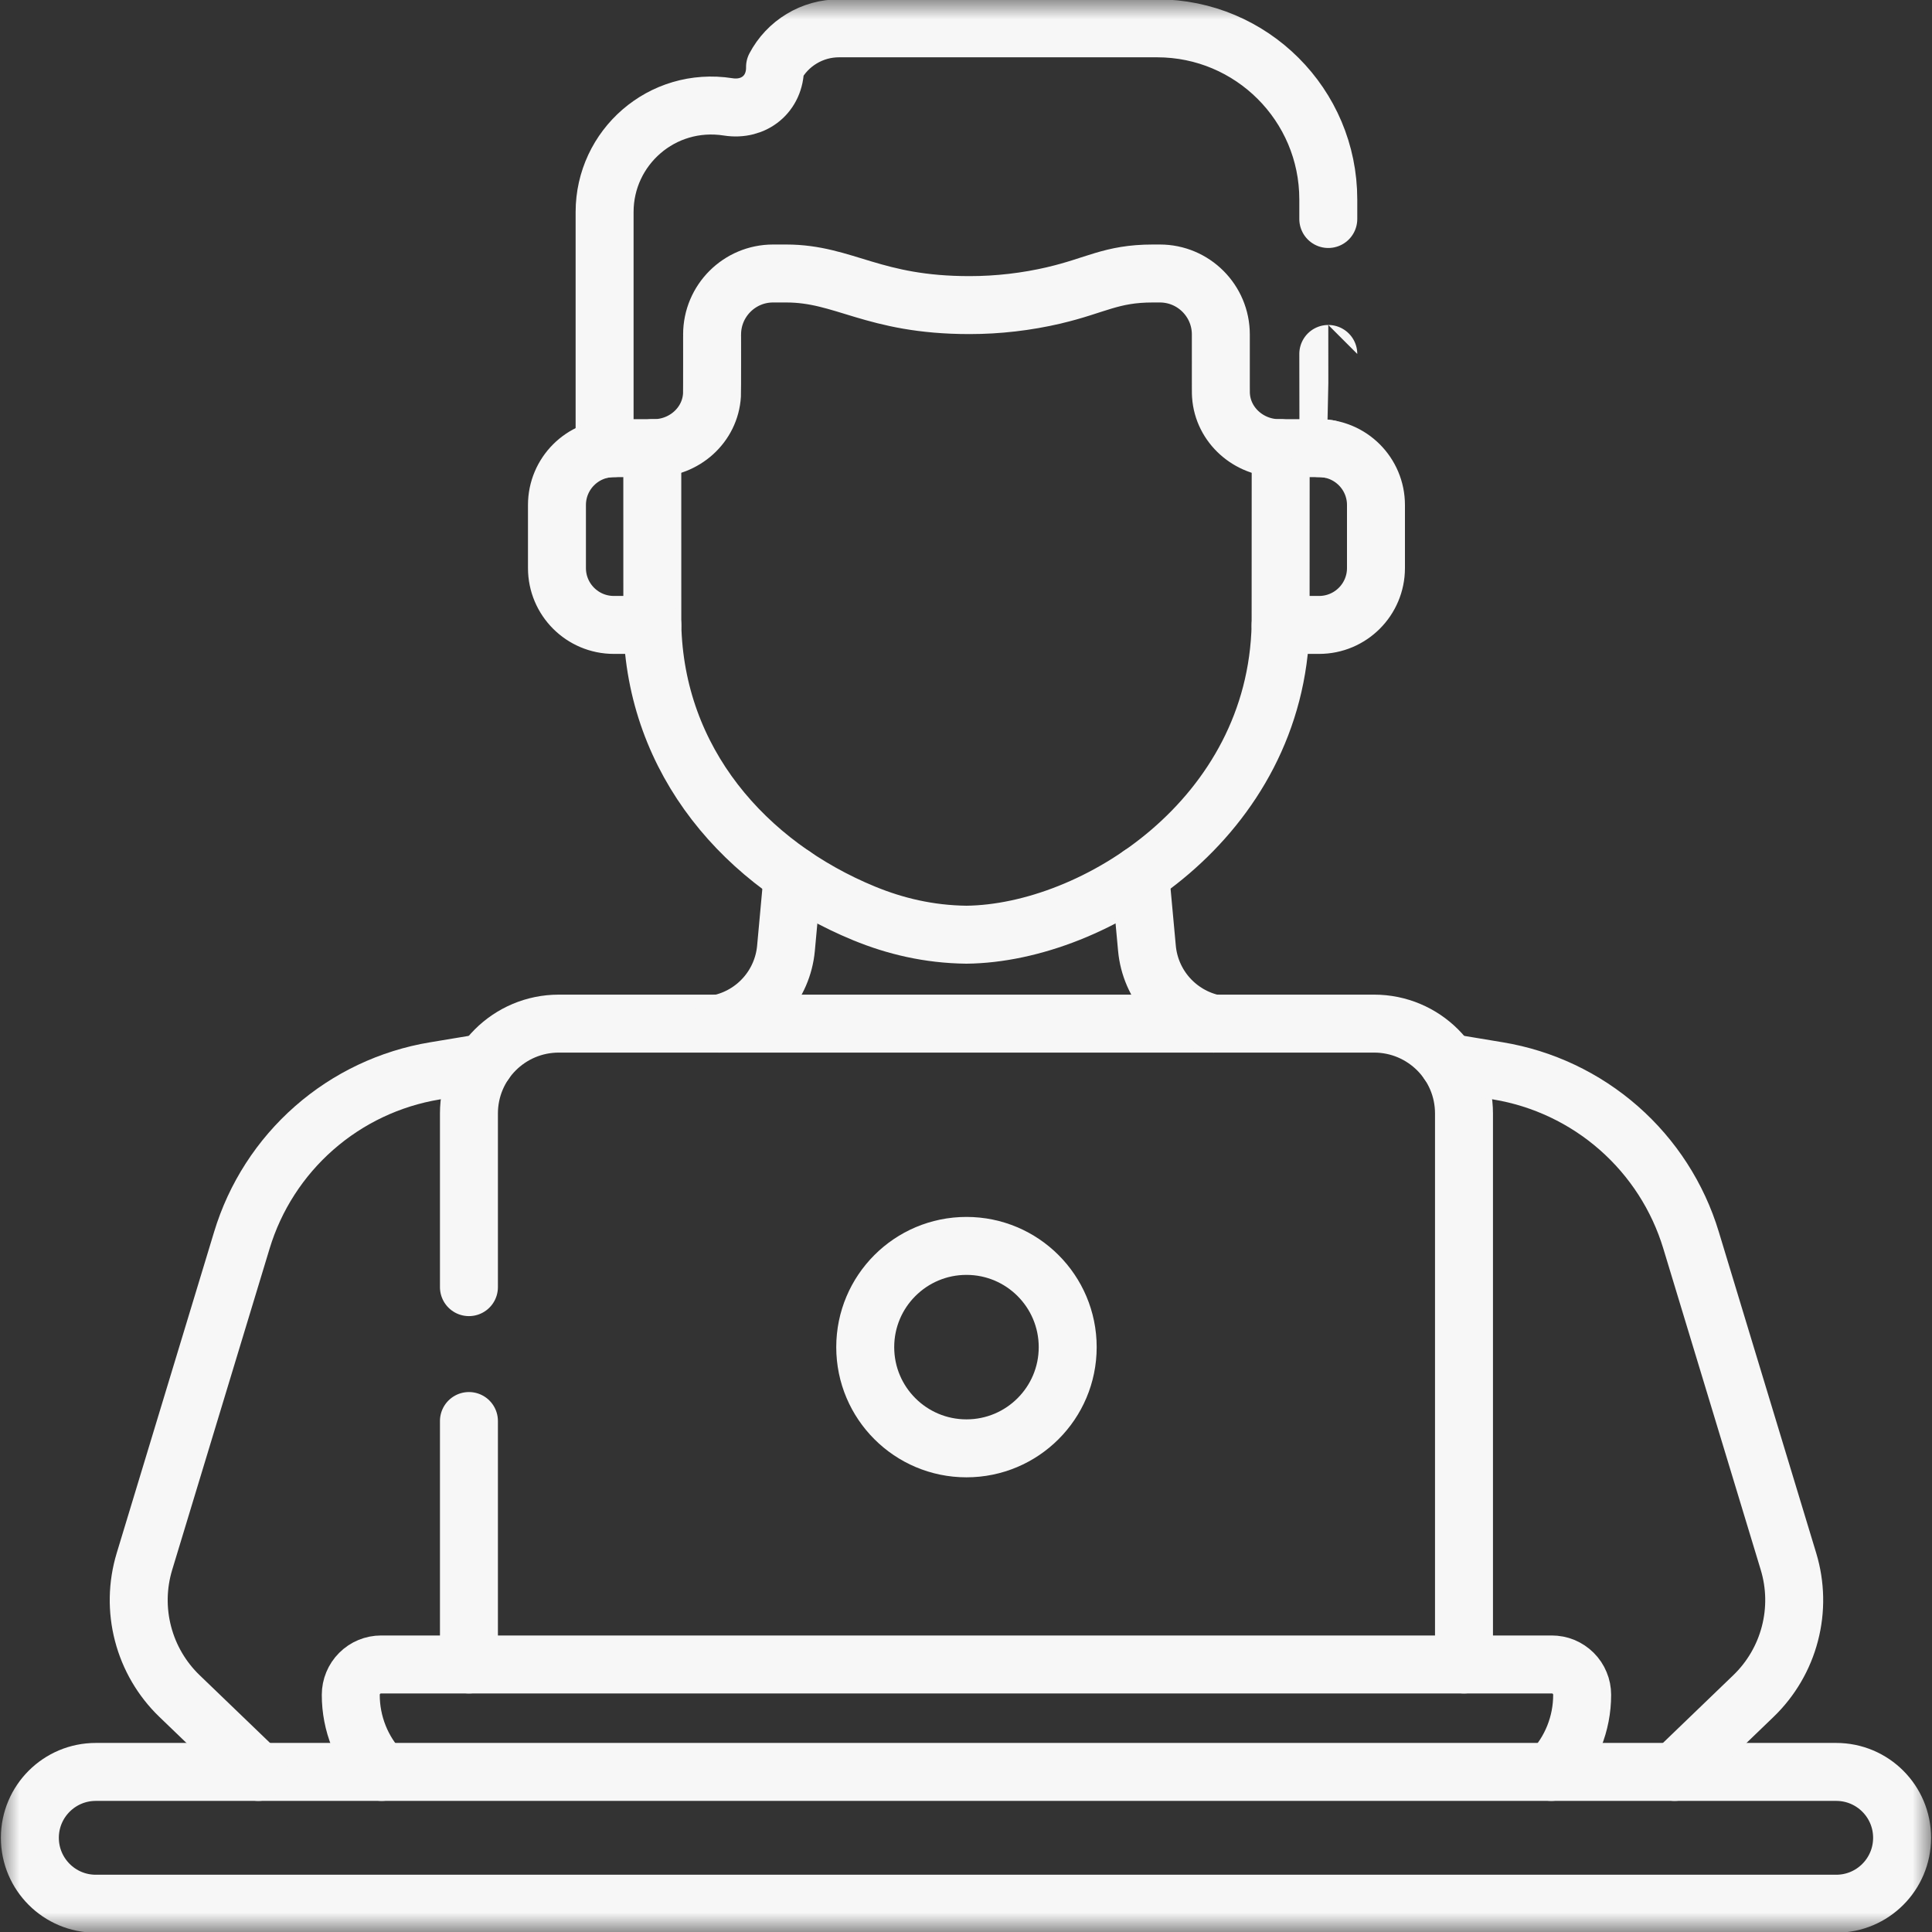
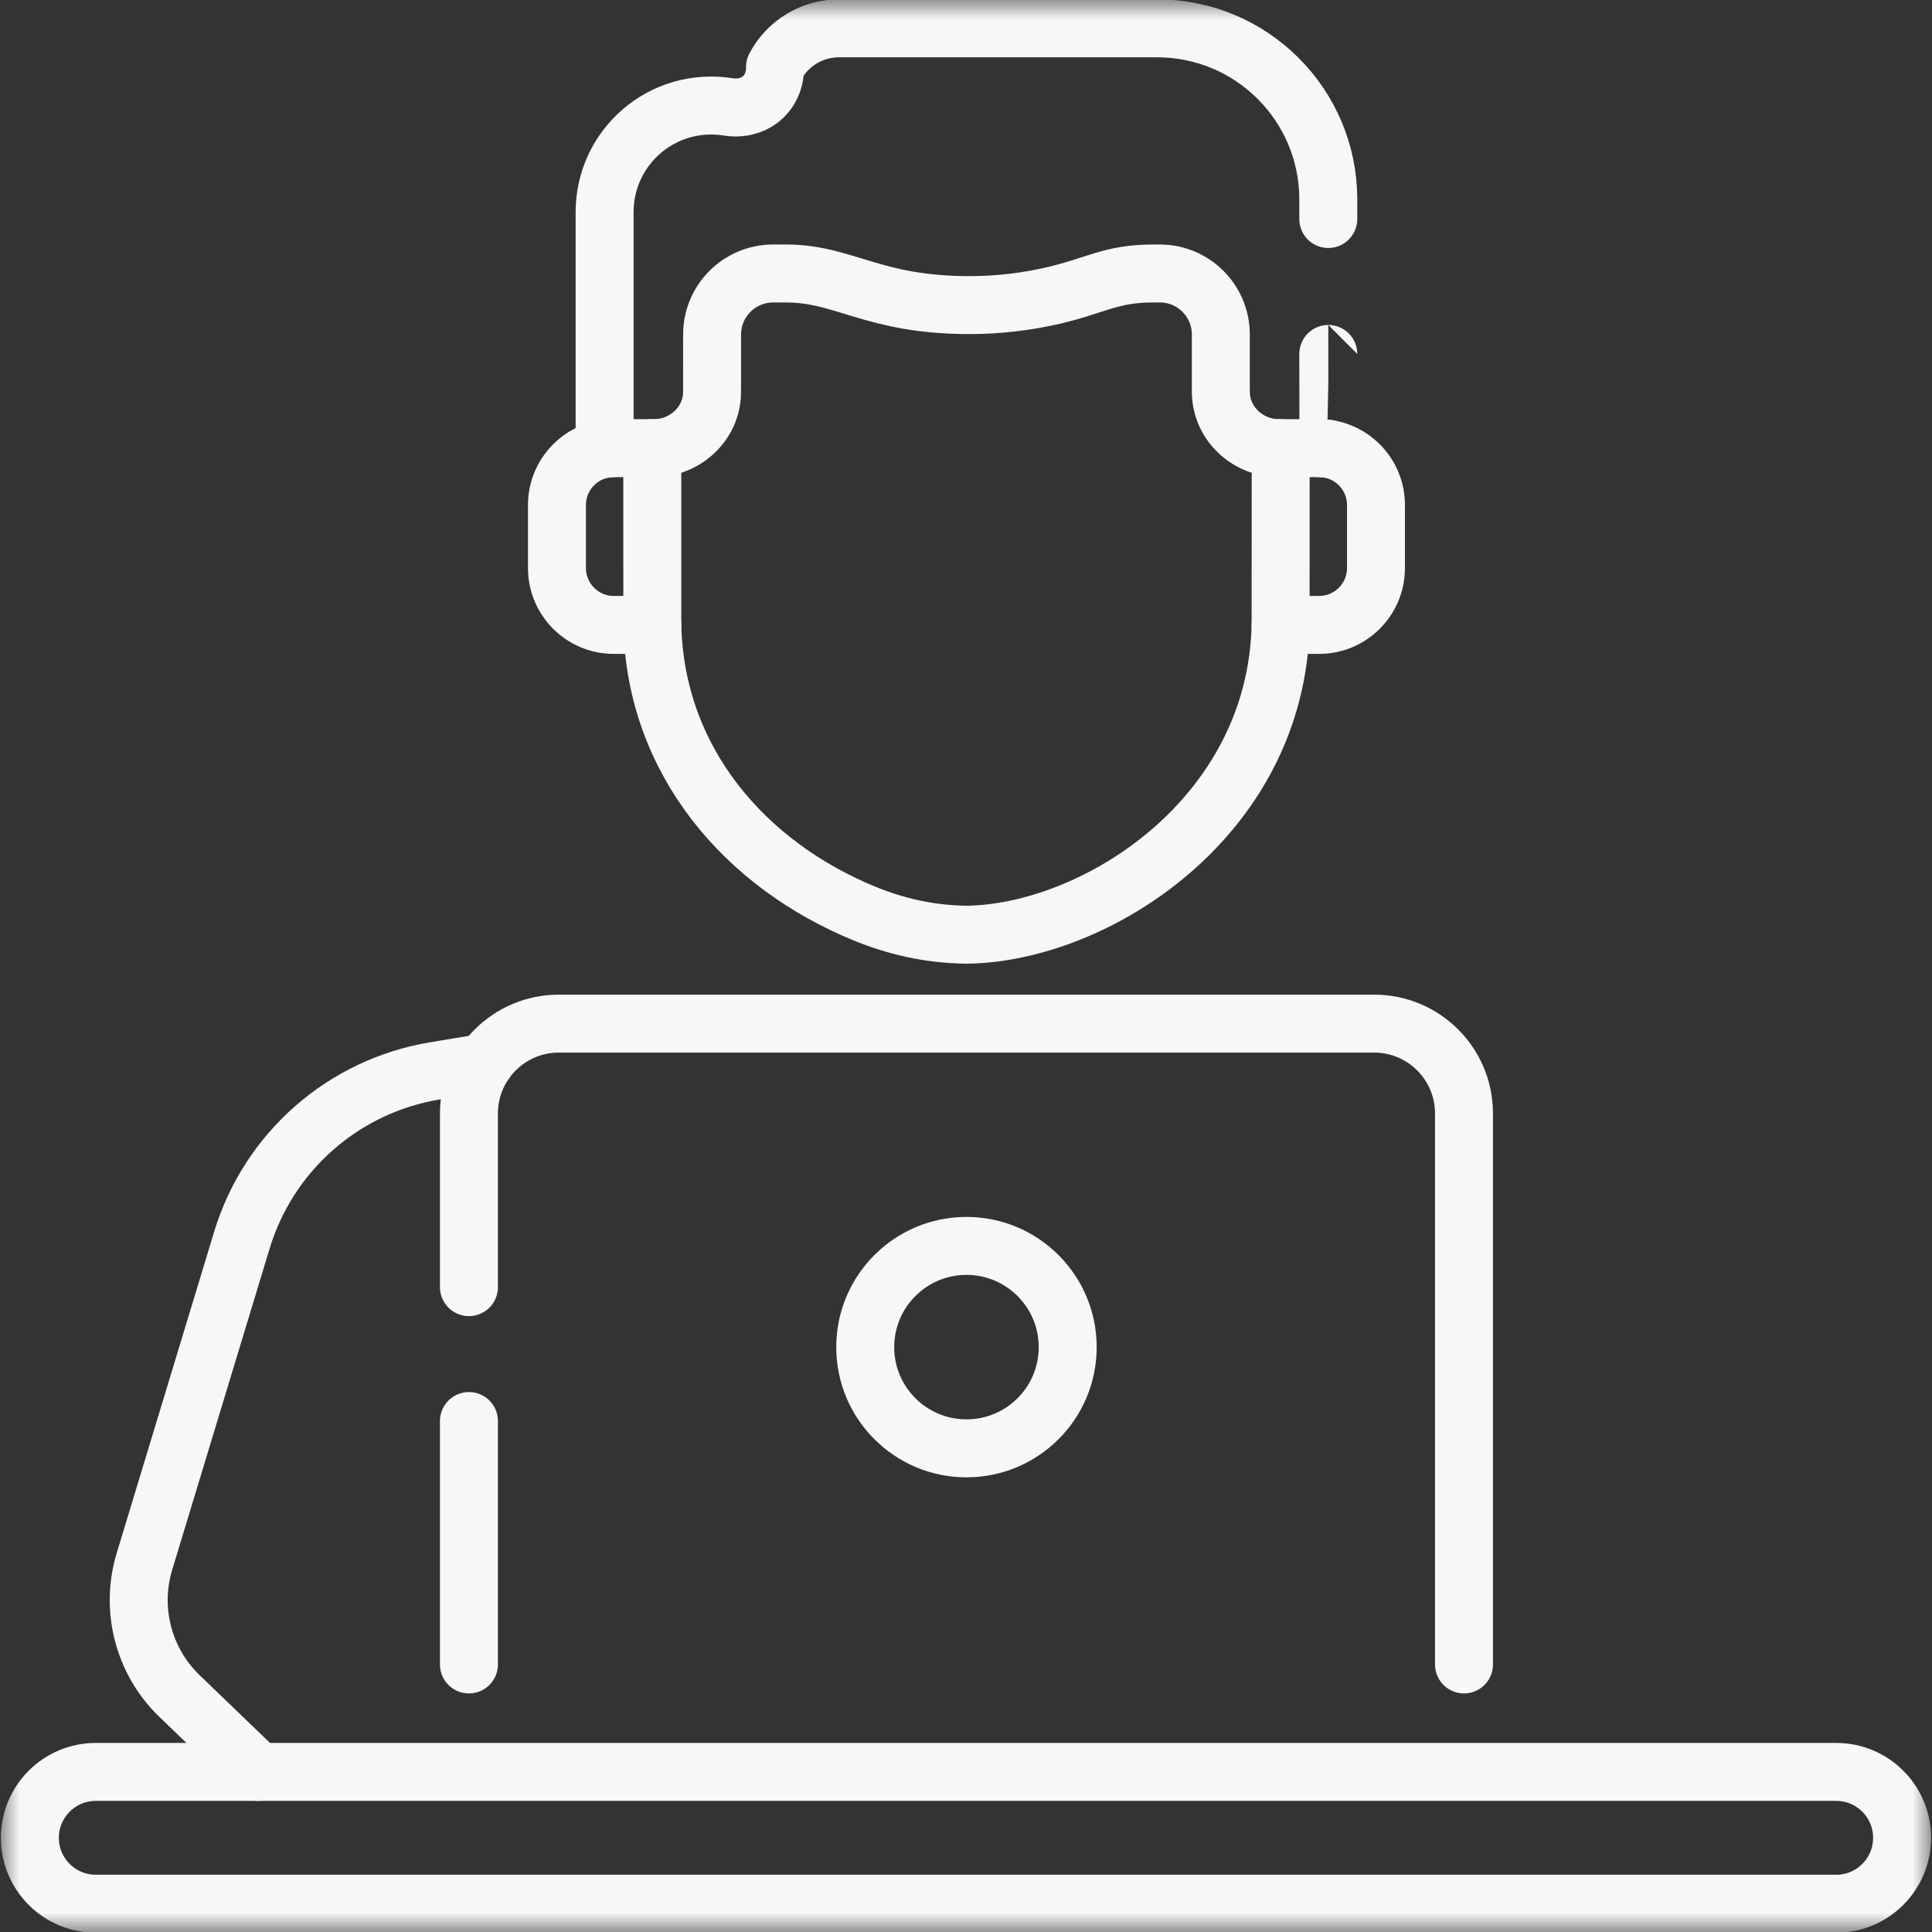
<svg xmlns="http://www.w3.org/2000/svg" width="50" height="50" viewBox="0 0 50 50" fill="none">
  <rect x="0" y="0" width="50" height="50" fill="#333333" stroke="none" />
  <mask id="mask0_3129_781" style="mask-type:luminance" maskUnits="userSpaceOnUse" x="0" y="0" width="50" height="50">
    <path d="M49.25 49.25V0.75H0.75V49.25H49.25Z" fill="white" stroke="white" stroke-width="1.5" />
  </mask>
  <g mask="url(#mask0_3129_781)">
    <path d="M27.632 34.864C27.632 36.311 26.459 37.483 25.012 37.483C23.565 37.483 22.392 36.311 22.392 34.864C22.392 33.417 23.565 32.244 25.012 32.244C26.459 32.244 27.632 33.417 27.632 34.864Z" stroke="#F7F7F7" stroke-width="1.5" stroke-miterlimit="10" stroke-linecap="round" stroke-linejoin="round" />
    <path d="M12.136 36.776V43.076" stroke="#F7F7F7" stroke-width="1.5" stroke-miterlimit="10" stroke-linecap="round" stroke-linejoin="round" />
    <path d="M37.888 43.076V28.817C37.888 27.528 36.844 26.491 35.562 26.491H14.462C13.177 26.491 12.136 27.532 12.136 28.817V33.311" stroke="#F7F7F7" stroke-width="1.5" stroke-miterlimit="10" stroke-linecap="round" stroke-linejoin="round" />
-     <path d="M40.147 45.857C40.661 45.32 40.947 44.605 40.946 43.861C40.946 43.758 40.926 43.656 40.886 43.561C40.847 43.465 40.789 43.379 40.716 43.306C40.643 43.233 40.556 43.175 40.461 43.135C40.366 43.096 40.264 43.076 40.16 43.076H9.864C9.655 43.076 9.455 43.158 9.308 43.306C9.161 43.453 9.078 43.653 9.078 43.861C9.077 44.605 9.363 45.32 9.877 45.857" stroke="#F7F7F7" stroke-width="1.5" stroke-miterlimit="10" stroke-linecap="round" stroke-linejoin="round" />
    <path d="M47.521 45.857H2.479C1.537 45.857 0.773 46.62 0.773 47.562C0.773 48.504 1.537 49.268 2.479 49.268H47.521C48.463 49.268 49.226 48.504 49.226 47.562C49.226 46.62 48.463 45.857 47.521 45.857Z" stroke="#F7F7F7" stroke-width="1.5" stroke-miterlimit="10" stroke-linecap="round" stroke-linejoin="round" />
    <path d="M34.376 5.668C34.376 5.668 34.376 5.668 34.376 5.161C34.376 2.715 32.392 0.733 29.946 0.733L21.713 0.733C21.373 0.733 21.038 0.826 20.747 1.002C20.455 1.178 20.217 1.43 20.058 1.732L20.058 1.752C20.058 2.429 19.515 2.871 18.846 2.766C17.128 2.498 15.647 3.82 15.647 5.487V11.617C15.725 11.605 15.805 11.598 15.886 11.598H16.923C17.706 11.598 18.381 11.002 18.426 10.221C18.431 10.138 18.429 8.647 18.429 8.656C18.429 7.785 19.136 7.078 20.007 7.078H20.346C21.854 7.078 22.589 7.896 25.09 7.896C25.83 7.896 26.567 7.81 27.286 7.642V7.641C28.355 7.392 28.757 7.078 29.833 7.078H30.017C30.889 7.078 31.595 7.785 31.595 8.656C31.595 10.246 31.594 10.156 31.599 10.235C31.651 11.01 32.324 11.598 33.101 11.598H34.138C34.22 11.598 34.3 11.605 34.378 11.617C34.378 11.617 34.376 11.617 34.376 9.16" stroke="#F7F7F7" stroke-width="1.5" stroke-miterlimit="10" stroke-linecap="round" stroke-linejoin="round" />
    <path d="M16.923 11.598H16.881L16.882 16.173C16.958 19.707 19.293 22.378 22.37 23.642L22.371 23.642C23.159 23.966 24.038 24.179 25.012 24.19C28.336 24.153 33.035 21.177 33.142 16.173L33.144 11.598H33.101" stroke="#F7F7F7" stroke-width="1.5" stroke-miterlimit="10" stroke-linecap="round" stroke-linejoin="round" />
    <path d="M15.886 11.598C15.073 11.598 14.414 12.257 14.414 13.07V14.701C14.414 15.514 15.073 16.173 15.886 16.173H16.882" stroke="#F7F7F7" stroke-width="1.5" stroke-miterlimit="10" stroke-linecap="round" stroke-linejoin="round" />
    <path d="M33.142 16.172V16.173H34.138C34.951 16.173 35.61 15.514 35.61 14.701V13.07C35.61 12.257 34.951 11.598 34.138 11.598" stroke="#F7F7F7" stroke-width="1.5" stroke-miterlimit="10" stroke-linecap="round" stroke-linejoin="round" />
-     <path d="M43.339 45.857L45.378 43.894C45.835 43.454 46.162 42.896 46.322 42.281C46.483 41.666 46.47 41.02 46.286 40.412L43.764 32.095C43.424 30.972 42.776 29.967 41.894 29.193C41.012 28.419 39.931 27.907 38.774 27.715L37.48 27.5" stroke="#F7F7F7" stroke-width="1.5" stroke-miterlimit="10" stroke-linecap="round" stroke-linejoin="round" />
    <path d="M12.544 27.5L11.25 27.715C10.093 27.907 9.012 28.419 8.13 29.193C7.248 29.967 6.6 30.972 6.26 32.095L3.738 40.412C3.554 41.02 3.541 41.666 3.702 42.281C3.862 42.896 4.189 43.454 4.646 43.894L6.686 45.857" stroke="#F7F7F7" stroke-width="1.5" stroke-miterlimit="10" stroke-linecap="round" stroke-linejoin="round" />
-     <path d="M31.411 26.491C30.953 26.392 30.539 26.15 30.228 25.8C29.917 25.45 29.726 25.009 29.683 24.543L29.508 22.64" stroke="#F7F7F7" stroke-width="1.5" stroke-miterlimit="10" stroke-linecap="round" stroke-linejoin="round" />
-     <path d="M20.515 22.645L20.341 24.543C20.298 25.009 20.107 25.45 19.796 25.8C19.485 26.151 19.071 26.392 18.613 26.491" stroke="#F7F7F7" stroke-width="1.5" stroke-miterlimit="10" stroke-linecap="round" stroke-linejoin="round" />
  </g>
</svg>